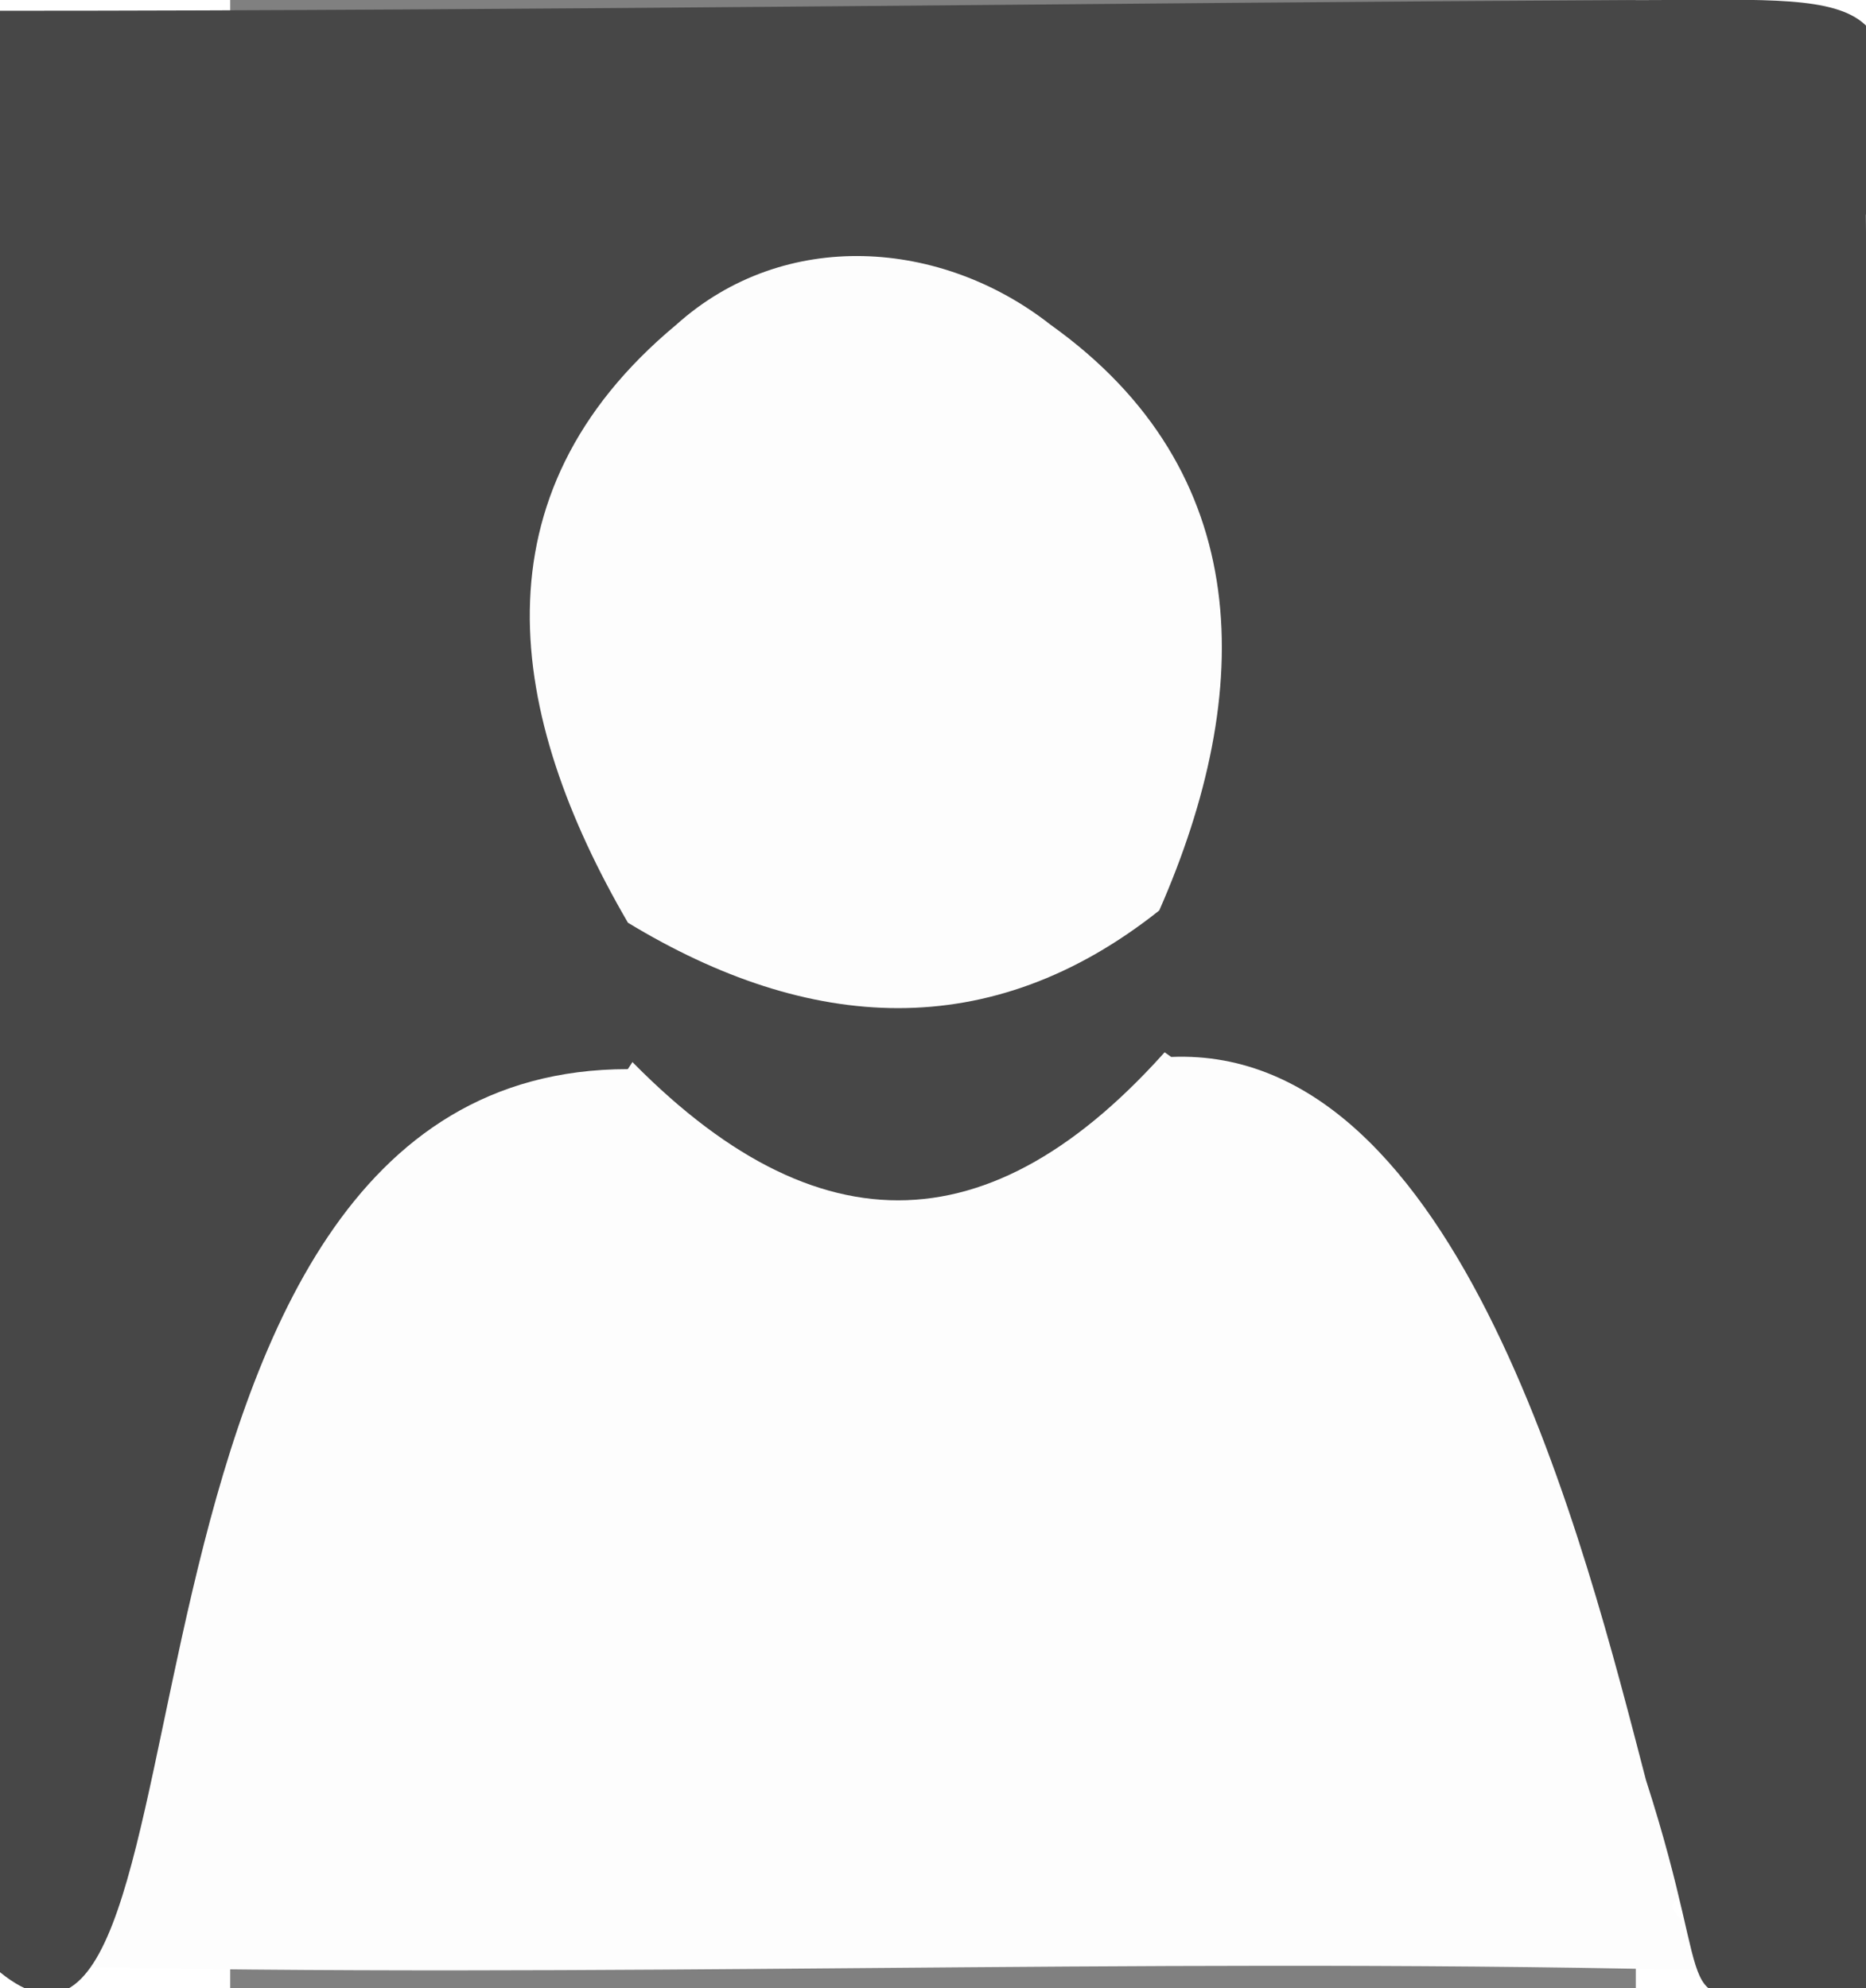
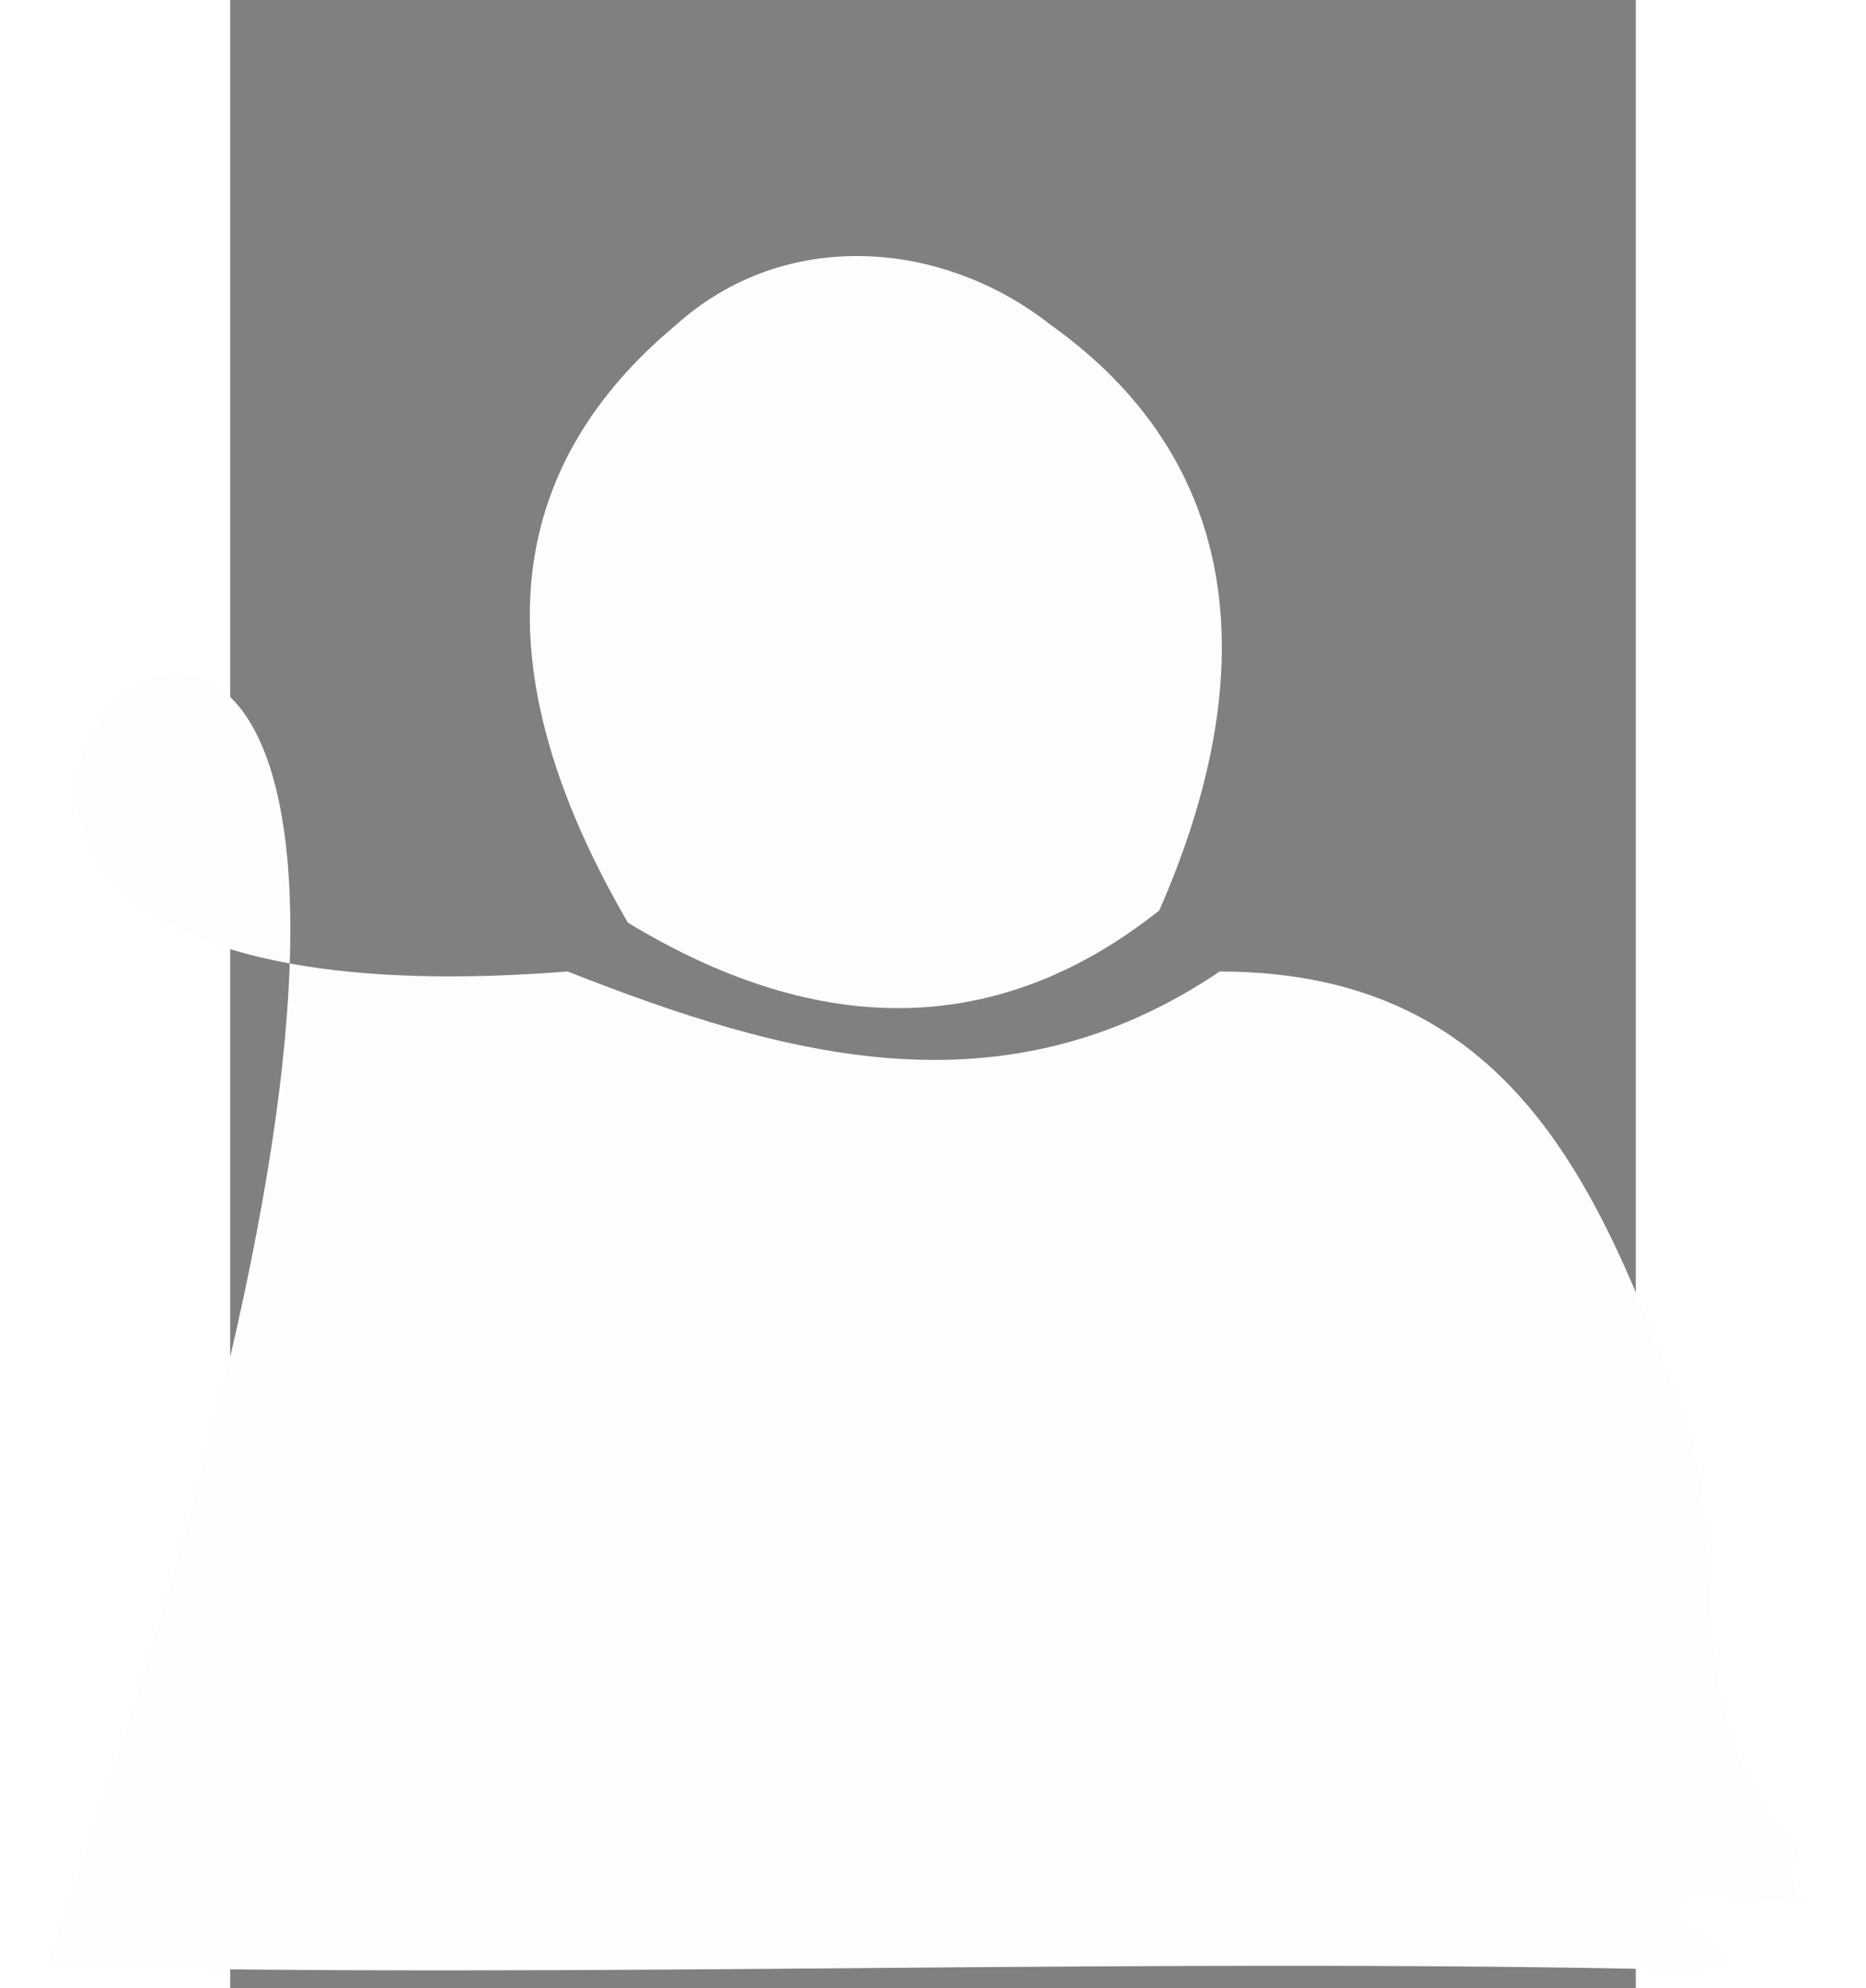
<svg xmlns="http://www.w3.org/2000/svg" xmlns:ns1="http://www.inkscape.org/namespaces/inkscape" xmlns:ns2="http://sodipodi.sourceforge.net/DTD/sodipodi-0.dtd" width="20.129" height="21.445" viewBox="0 0 744.094 1052.362" id="svg3396" version="1.1" ns1:version="0.91 r13725" ns2:docname="user-icon-20.svg">
  <rect x="0" y="0" width="744.094" height="1052.362" fill="#808080" stroke="none" />
  <defs id="defs3398" />
  <ns2:namedview id="base" pagecolor="#ffffff" bordercolor="#666666" borderopacity="1.0" ns1:pageopacity="0.0" ns1:pageshadow="2" ns1:zoom="12.59" ns1:cx="11.114972" ns1:cy="7.5505425" ns1:document-units="px" ns1:current-layer="layer1" showgrid="false" ns1:window-width="1366" ns1:window-height="705" ns1:window-x="-8" ns1:window-y="-8" ns1:window-maximized="1" />
  <g ns1:label="Layer 1" ns1:groupmode="layer" id="layer1">
    <g id="g6066" transform="matrix(63.92,0,0,64.587,-23484.589,-25520.824)">
      <g id="g6068">
        <path d="m 380.4,410.3 c -0.3,0.5 0.7,0.473 -0.7,0.373 -1.1,0 0.835,0.607 -0.265,0.607 -4.6,-0.1 -8.953,0.073 -13.553,-0.027 6.469,-18.048 -5.544,-7.39 4.319,-8.153 1.8,0.7 3.6,1.2 5.4,0 2.5,0 3.2,1.9 3.9,3.8 0.3,1 -0.1,2.4 0.9,3.4 z" id="path6070" ns1:connector-curvature="0" style="fill:#fdfdfd;fill-opacity:1" ns2:nodetypes="ccccccccc" />
-         <path d="m 380.368,411.445 c -1.079,0.1 -0.621,0.171 -1.237,-1.719 -0.5,-1.9 -1.532,-6.026 -3.932,-5.926 -0.3,-0.2 -0.5,-0.5 -0.6,-0.8 -0.1,-0.6 -0.1,-1.2 -0.1,-1.8 0,-1.2 -0.4,-2.3 -1.8,-2.3 -1.8,0 -1.7,1.4 -1.6,2.6 0,0.5 0.1,1 0.1,1.5 -0.1,0.3 -0.3,0.6 -0.5,0.9 -4.6,0 -3.283,8.939 -5.2,7.4 l 0,-16.073 c 4.413,0 9.158,-0.066 13.5,-0.087 2.001,0 2.396,-0.163 1.953,1.76 0.036,4.736 0.121,10.372 0.109,14.545 z" id="path6072" ns1:connector-curvature="0" style="fill:#474747" ns2:nodetypes="ccccssccccccccc" />
-         <path d="m 370.6,403.7 c 0,-0.3 0,-0.7 0.1,-1 1.5,-0.4 2.9,-0.3 4.4,-0.1 0,0.4 0.1,0.7 0.1,1.1 -1.5,1.7 -3,1.7 -4.6,0 z" id="path6074" style="fill:#474747;fill-opacity:1" ns1:connector-curvature="0" />
        <path d="m 375.1,402.6 c -1.4,1.1 -2.9,1 -4.4,0.1 -1,-1.7 -1.3,-3.5 0.4,-4.9 0.9,-0.8 2.2,-0.7 3.1,0 1.7,1.2 1.7,3 0.9,4.8 z" id="path6076" style="fill:#fdfdfd;fill-opacity:1" ns1:connector-curvature="0" />
      </g>
    </g>
  </g>
</svg>